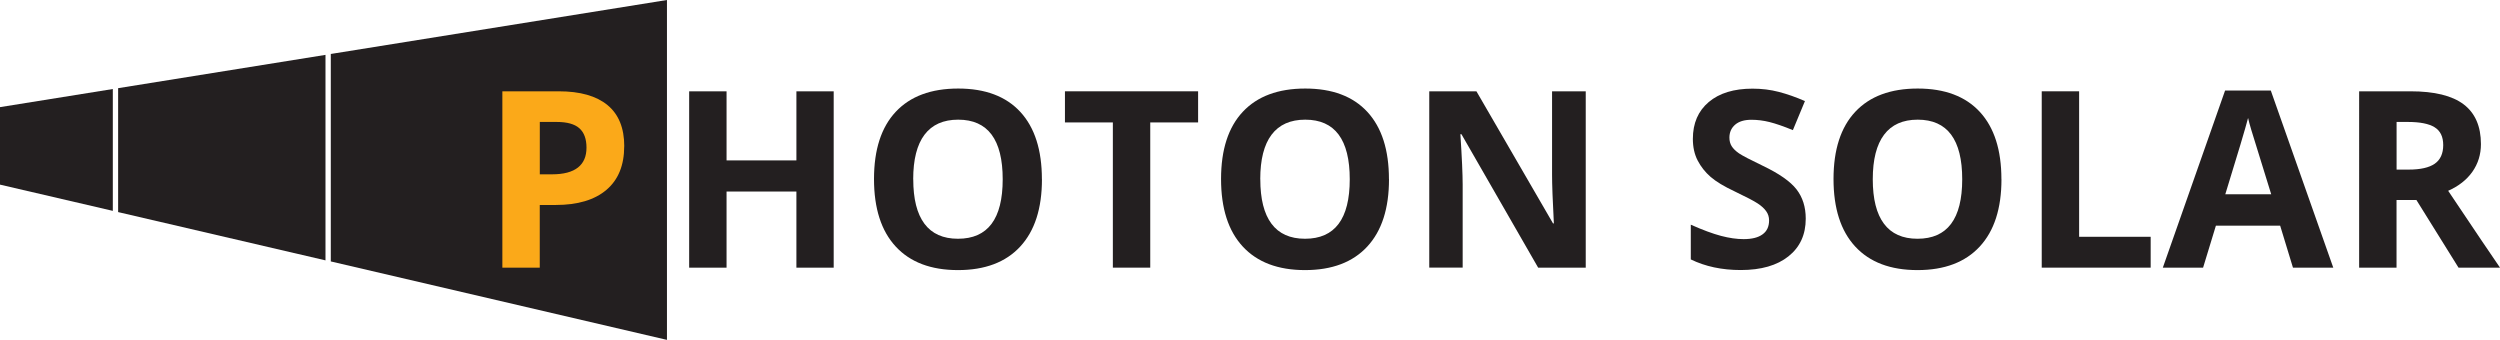
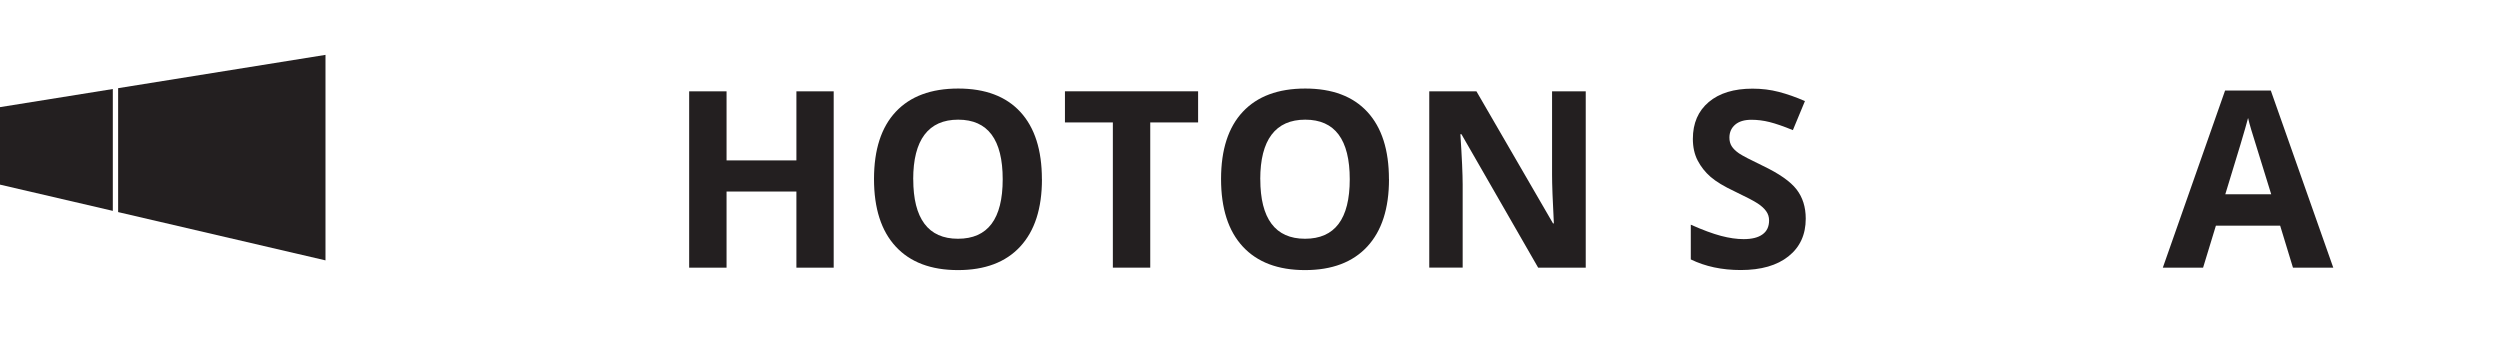
<svg xmlns="http://www.w3.org/2000/svg" id="Layer_1" viewBox="0 0 470.68 64.02">
  <defs>
    <style>.cls-1{fill:#231f20;}.cls-1,.cls-2{stroke-width:0px;}.cls-2{fill:#fba919;}</style>
  </defs>
  <path class="cls-1" d="M156.96,50.39h-7.02v-14.33h-13.15v14.33h-7.04V17.19h7.04v13.01h13.15v-13.01h7.02v33.2Z" />
  <path class="cls-1" d="M196.17,33.75c0,5.5-1.36,9.72-4.09,12.67-2.72,2.95-6.63,4.43-11.72,4.43s-8.99-1.48-11.72-4.43c-2.73-2.95-4.09-7.19-4.09-12.72s1.37-9.75,4.1-12.66c2.73-2.91,6.65-4.37,11.75-4.37s9,1.47,11.71,4.41c2.7,2.94,4.05,7.16,4.05,12.67ZM171.94,33.75c0,3.71.7,6.5,2.11,8.38,1.41,1.88,3.51,2.82,6.31,2.82,5.62,0,8.42-3.73,8.42-11.2s-2.79-11.22-8.38-11.22c-2.8,0-4.91.94-6.34,2.83-1.42,1.88-2.13,4.68-2.13,8.39Z" />
  <path class="cls-1" d="M216.56,50.39h-7.04v-27.34h-9.02v-5.86h25.07v5.86h-9.01v27.34Z" />
  <path class="cls-1" d="M261.51,33.75c0,5.5-1.36,9.72-4.09,12.67-2.73,2.95-6.63,4.43-11.72,4.43s-8.99-1.48-11.72-4.43c-2.73-2.95-4.09-7.19-4.09-12.72s1.37-9.75,4.1-12.66c2.73-2.91,6.65-4.37,11.75-4.37s9,1.47,11.71,4.41c2.7,2.94,4.05,7.16,4.05,12.67ZM237.28,33.75c0,3.71.7,6.5,2.11,8.38,1.41,1.88,3.51,2.82,6.31,2.82,5.62,0,8.42-3.73,8.42-11.2s-2.79-11.22-8.38-11.22c-2.8,0-4.91.94-6.34,2.83-1.42,1.88-2.13,4.68-2.13,8.39Z" />
  <path class="cls-1" d="M298.54,50.39h-8.95l-14.44-25.12h-.2c.29,4.44.43,7.6.43,9.49v15.62h-6.29V17.19h8.88l14.42,24.87h.16c-.23-4.31-.34-7.37-.34-9.15v-15.71h6.34v33.2Z" />
  <path class="cls-1" d="M339.97,41.17c0,3-1.08,5.36-3.24,7.08-2.16,1.73-5.16,2.59-9,2.59-3.54,0-6.68-.67-9.4-2v-6.54c2.24,1,4.14,1.7,5.69,2.11,1.55.41,2.97.61,4.26.61,1.54,0,2.73-.29,3.55-.89.83-.59,1.24-1.47,1.24-2.63,0-.65-.18-1.23-.55-1.74-.36-.51-.9-1-1.6-1.46s-2.14-1.22-4.3-2.25c-2.03-.95-3.55-1.87-4.56-2.75-1.01-.88-1.82-1.9-2.43-3.07-.61-1.17-.91-2.53-.91-4.09,0-2.94,1-5.25,2.99-6.93,1.99-1.68,4.74-2.52,8.25-2.52,1.73,0,3.37.2,4.94.61,1.57.41,3.21.98,4.92,1.73l-2.27,5.47c-1.77-.73-3.24-1.23-4.39-1.52s-2.3-.43-3.42-.43c-1.33,0-2.35.31-3.07.93-.71.62-1.07,1.43-1.07,2.43,0,.62.14,1.16.43,1.62.29.46.75.91,1.37,1.34.63.43,2.12,1.21,4.46,2.33,3.1,1.48,5.23,2.97,6.38,4.46,1.15,1.49,1.73,3.32,1.73,5.48Z" />
-   <path class="cls-1" d="M376.82,33.75c0,5.5-1.36,9.72-4.09,12.67-2.73,2.95-6.63,4.43-11.72,4.43s-8.99-1.48-11.72-4.43c-2.73-2.95-4.09-7.19-4.09-12.72s1.37-9.75,4.1-12.66c2.73-2.91,6.65-4.37,11.75-4.37s9,1.47,11.71,4.41c2.7,2.94,4.05,7.16,4.05,12.67ZM352.59,33.75c0,3.71.7,6.5,2.11,8.38,1.41,1.88,3.51,2.82,6.31,2.82,5.62,0,8.42-3.73,8.42-11.2s-2.79-11.22-8.38-11.22c-2.8,0-4.91.94-6.33,2.83-1.42,1.88-2.13,4.68-2.13,8.39Z" />
-   <path class="cls-1" d="M384.4,50.39V17.19h7.04v27.39h13.47v5.81h-20.51Z" />
  <path class="cls-1" d="M431.7,50.39l-2.41-7.9h-12.1l-2.41,7.9h-7.58l11.72-33.34h8.61l11.76,33.34h-7.58ZM427.61,36.59c-2.23-7.16-3.48-11.21-3.76-12.15-.28-.94-.48-1.68-.6-2.23-.5,1.94-1.93,6.73-4.29,14.37h8.65Z" />
-   <path class="cls-1" d="M451.2,37.65v12.74h-7.04V17.19h9.67c4.51,0,7.85.82,10.01,2.46,2.16,1.64,3.25,4.14,3.25,7.48,0,1.95-.54,3.69-1.61,5.21s-2.6,2.71-4.56,3.58c5,7.46,8.25,12.29,9.76,14.47h-7.81l-7.93-12.74h-3.75ZM451.2,31.93h2.27c2.23,0,3.87-.37,4.93-1.11,1.06-.74,1.59-1.91,1.59-3.5s-.54-2.69-1.62-3.36c-1.08-.67-2.76-1-5.03-1h-2.13v8.97Z" />
-   <polygon class="cls-1" points="125.57 63.99 62.28 49.22 62.28 10.16 125.57 0 125.57 63.99" />
  <polygon class="cls-1" points="61.28 49.02 22.24 39.93 22.24 16.6 61.28 10.33 61.28 49.02" />
  <polygon class="cls-1" points="21.24 39.7 0 34.76 0 20.17 21.24 16.76 21.24 39.7" />
-   <path class="cls-2" d="M117.52,27.55c0,3.57-1.12,6.31-3.35,8.2-2.23,1.89-5.41,2.84-9.53,2.84h-3.02v11.81h-7.04V17.19h10.61c4.03,0,7.09.87,9.19,2.6,2.1,1.73,3.15,4.32,3.15,7.75ZM101.63,32.82h2.32c2.17,0,3.78-.43,4.86-1.28s1.61-2.1,1.61-3.74-.45-2.87-1.35-3.66c-.9-.79-2.31-1.18-4.24-1.18h-3.2v9.86Z" />
</svg>